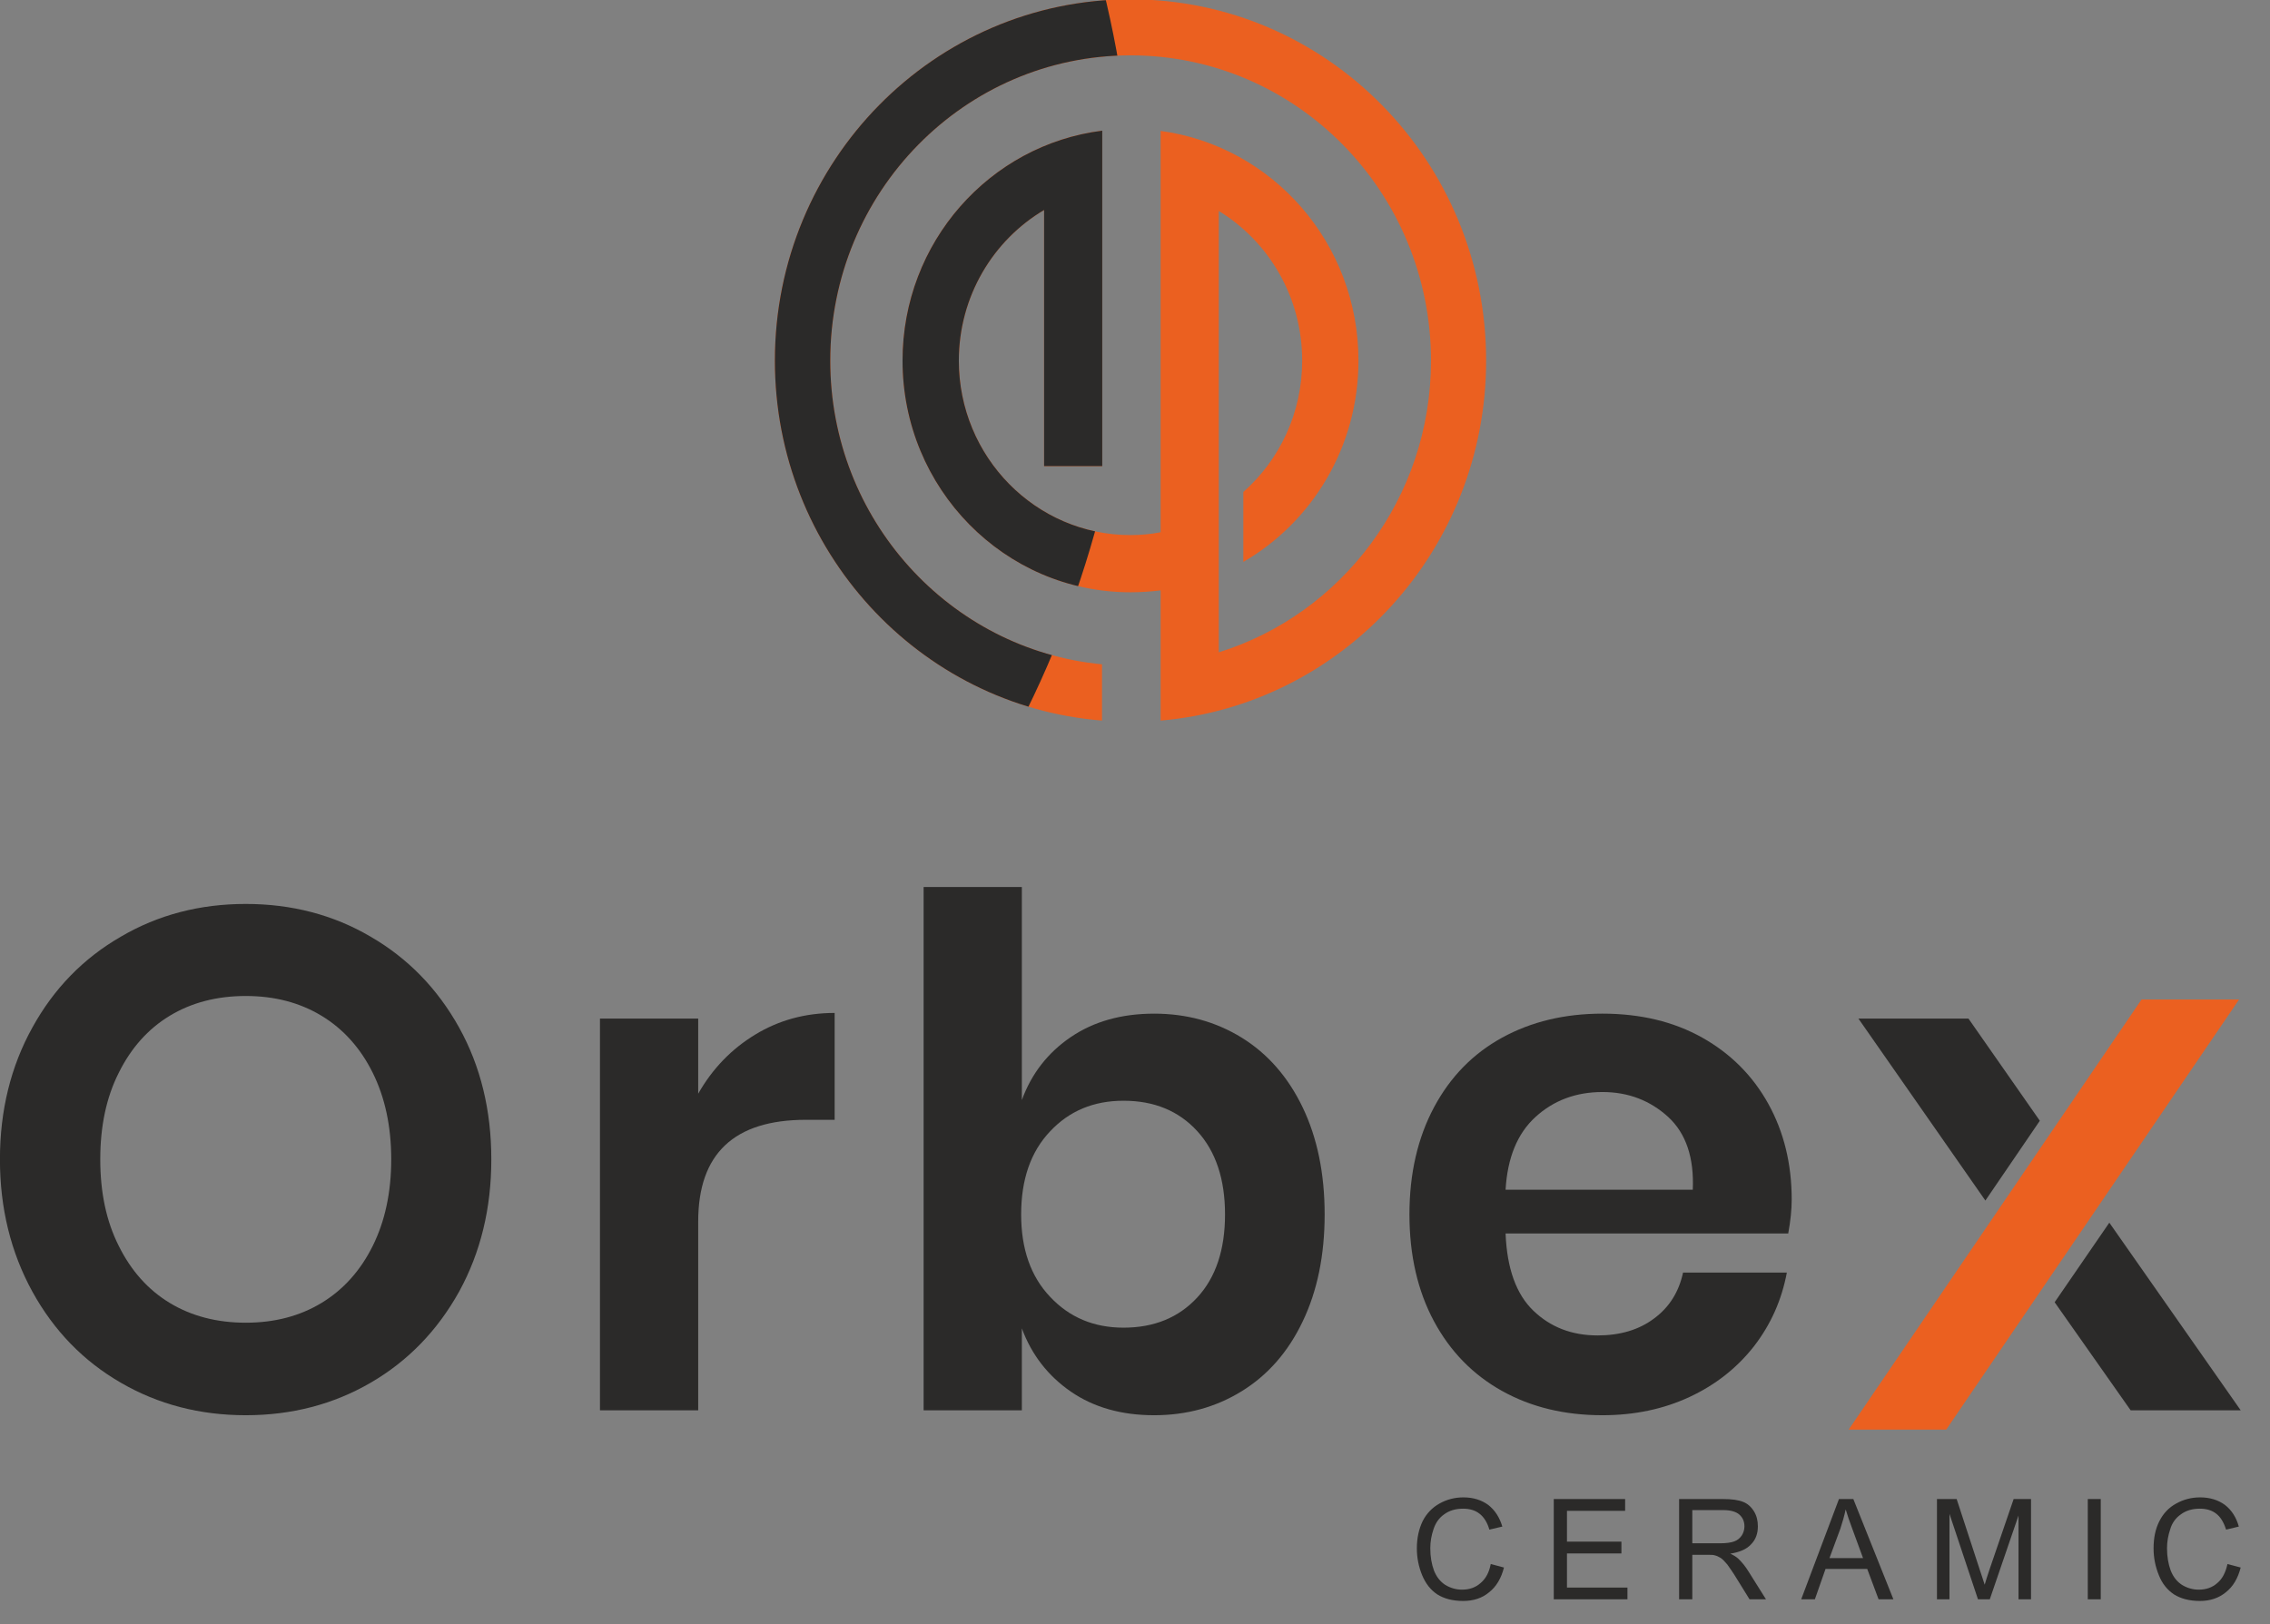
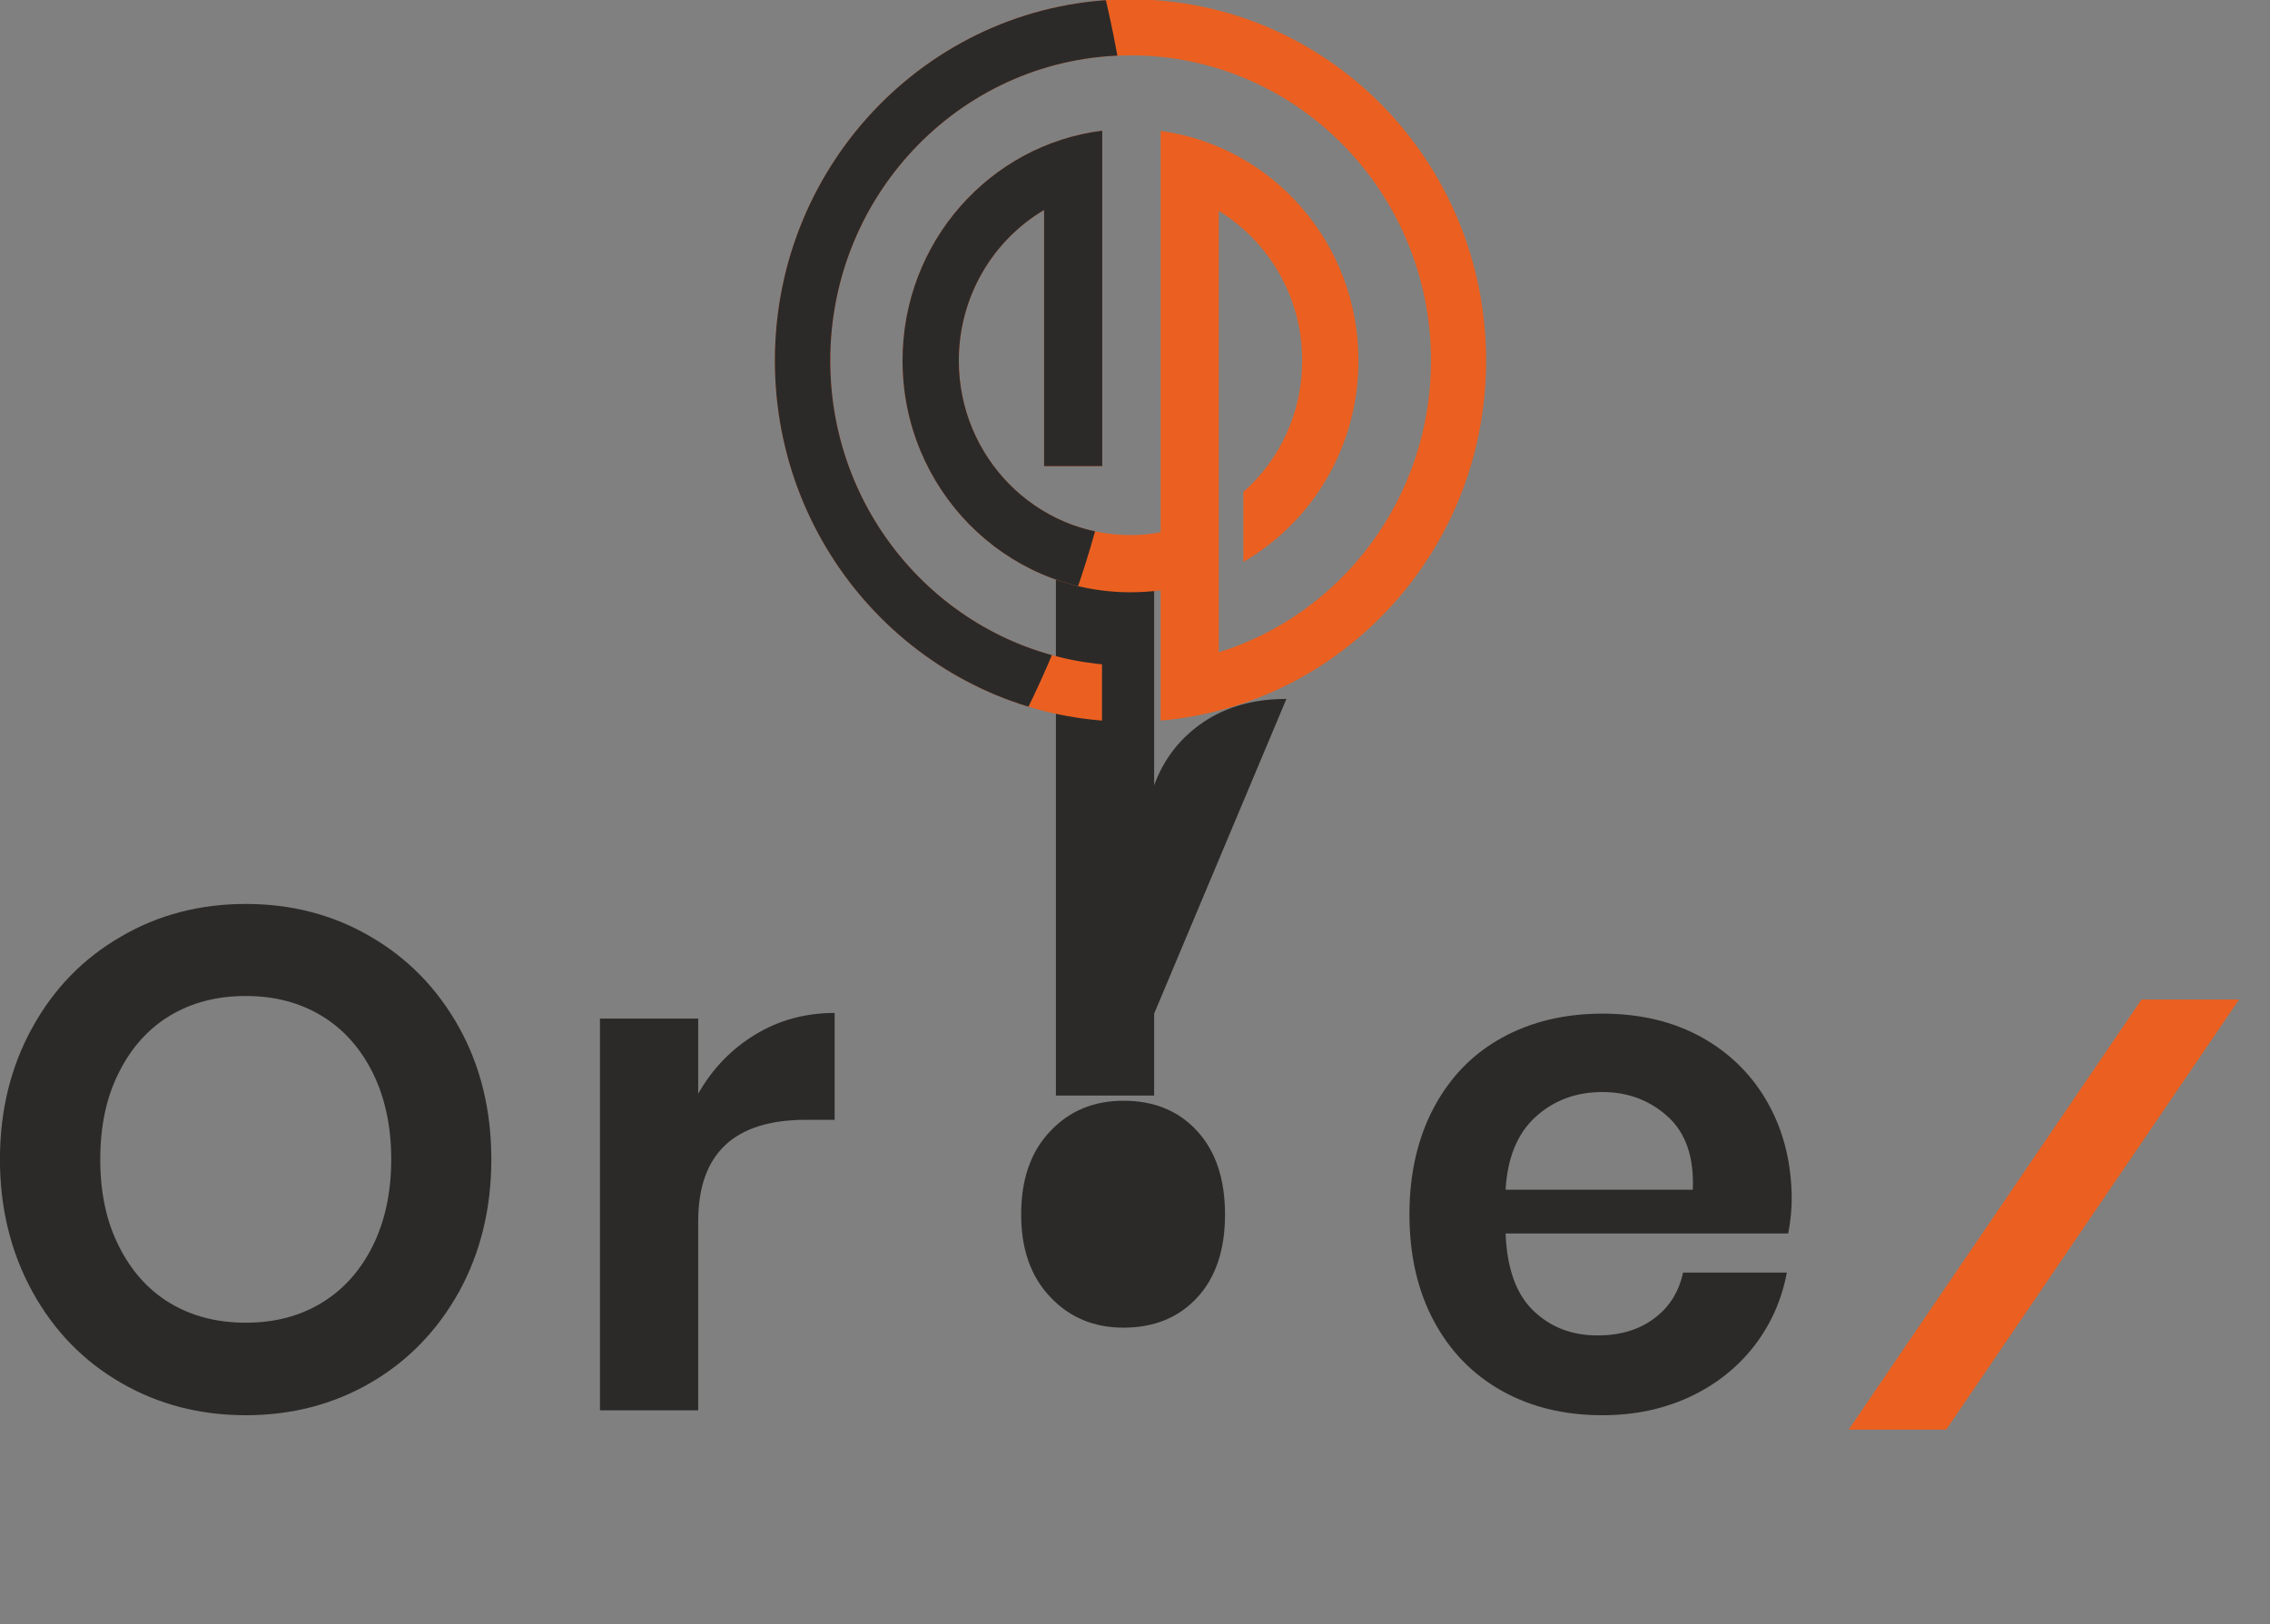
<svg xmlns="http://www.w3.org/2000/svg" xmlns:ns1="http://sodipodi.sourceforge.net/DTD/sodipodi-0.dtd" xmlns:ns2="http://www.inkscape.org/namespaces/inkscape" xml:space="preserve" width="102mm" height="73mm" version="1.1" style="clip-rule:evenodd;fill-rule:evenodd;image-rendering:optimizeQuality;shape-rendering:geometricPrecision;text-rendering:geometricPrecision" viewBox="0 0 10200 7300" id="svg38" ns1:docname="logo.svg" ns2:version="1.0.2-2 (e86c870879, 2021-01-15)">
  <rect x="0" y="0" width="10200" height="7300" fill="#808080" stroke="none" />
  <ns1:namedview pagecolor="#ffffff" bordercolor="#666666" borderopacity="1" objecttolerance="10" gridtolerance="10" guidetolerance="10" ns2:pageopacity="0" ns2:pageshadow="2" ns2:window-width="1920" ns2:window-height="1017" id="namedview40" showgrid="false" fit-margin-top="0" fit-margin-left="0" fit-margin-right="0" fit-margin-bottom="0" ns2:zoom="0.88541667" ns2:cx="480" ns2:cy="342.21176" ns2:window-x="-8" ns2:window-y="-8" ns2:window-maximized="1" ns2:current-layer="svg38" units="mm" height="209mm" />
  <defs id="defs7">
    <style type="text/css" id="style2">
   
    .fil4 {fill:none}
    .fil0 {fill:#FEFEFE}
    .fil3 {fill:#2B2A29}
    .fil2 {fill:#EB6020}
    .fil1 {fill:#2B2A29;fill-rule:nonzero}
   
  </style>
    <clipPath id="id0">
      <path d="m 12744,9298 c 848,0 1535,687 1535,1535 0,803 -618,1462 -1404,1529 v 0 h -1 v -553 c -43,5 -86,8 -130,8 -544,0 -984,-441 -984,-984 0,-503 376,-917 862,-977 v 246 0 1179 h -251 v -1088 c -220,128 -368,367 -368,640 0,409 332,741 741,741 44,0 88,-4 130,-12 v -1459 -73 -173 c 482,64 854,476 854,976 0,366 -200,686 -497,855 v -297 c 156,-136 254,-335 254,-558 0,-270 -144,-506 -360,-636 v 1875 c 530,-162 916,-656 916,-1239 0,-716 -581,-1297 -1297,-1297 -716,0 -1296,581 -1296,1297 0,674 515,1228 1173,1290 v 239 c -790,-62 -1412,-723 -1412,-1529 0,-848 688,-1535 1535,-1535 z" id="path4" />
    </clipPath>
  </defs>
  <g id="Layer_x0020_1" transform="translate(0,2330.823)">
    <rect class="fil0" width="10757.646" height="7888.942" id="rect10" x="1524" y="11444.941" />
    <g id="_2655260117296" transform="matrix(1.041,0,0,1.058,-8186.689,-12171.171)">
      <path class="fil1" d="m 8925,13141 c 198,0 378,46 539,139 161,92 288,220 382,386 93,165 139,352 139,560 0,208 -46,395 -139,562 -94,166 -221,295 -382,387 -161,92 -341,138 -539,138 -198,0 -378,-46 -539,-138 -162,-92 -289,-221 -382,-387 -93,-167 -140,-354 -140,-562 0,-208 47,-395 140,-560 93,-166 220,-294 382,-386 161,-93 341,-139 539,-139 z m 0,391 c -124,0 -234,28 -328,84 -94,56 -167,137 -220,242 -54,105 -80,228 -80,368 0,140 26,263 80,368 53,105 126,186 220,242 94,56 204,84 328,84 124,0 233,-28 327,-84 94,-56 168,-137 221,-242 53,-105 80,-228 80,-368 0,-140 -27,-263 -80,-368 -53,-105 -127,-186 -221,-242 -94,-56 -203,-84 -327,-84 z" id="path12" />
      <path class="fil1" d="m 10878,13947 c 62,-107 144,-190 246,-251 102,-61 216,-92 343,-92 v 454 h -124 c -310,0 -465,144 -465,432 v 802 h -424 v -1664 h 424 z" id="path14" />
-       <path class="fil1" d="m 12846,13607 c 140,0 266,34 378,102 112,68 200,167 263,296 63,129 95,281 95,455 0,174 -32,326 -95,455 -63,130 -151,228 -263,296 -112,68 -238,102 -378,102 -140,0 -260,-33 -359,-100 -99,-67 -170,-157 -212,-269 v 348 h -424 v -2223 h 424 v 905 c 42,-113 113,-202 212,-268 99,-66 219,-99 359,-99 z m -132,370 c -129,0 -234,43 -317,130 -84,87 -125,205 -125,353 0,146 41,263 125,350 83,87 188,131 317,131 132,0 238,-43 318,-128 80,-85 120,-203 120,-353 0,-150 -40,-268 -120,-354 -80,-86 -186,-129 -318,-129 z" id="path16" />
+       <path class="fil1" d="m 12846,13607 v 348 h -424 v -2223 h 424 v 905 c 42,-113 113,-202 212,-268 99,-66 219,-99 359,-99 z m -132,370 c -129,0 -234,43 -317,130 -84,87 -125,205 -125,353 0,146 41,263 125,350 83,87 188,131 317,131 132,0 238,-43 318,-128 80,-85 120,-203 120,-353 0,-150 -40,-268 -120,-354 -80,-86 -186,-129 -318,-129 z" id="path16" />
      <path class="fil1" d="m 15598,14397 c 0,42 -5,90 -15,144 h -1220 c 6,149 46,258 120,328 74,70 166,105 277,105 98,0 179,-24 244,-72 66,-48 107,-113 125,-195 h 448 c -22,116 -69,220 -141,312 -73,92 -165,164 -278,216 -113,52 -239,78 -377,78 -163,0 -307,-34 -433,-103 -126,-69 -224,-168 -294,-296 -70,-128 -106,-280 -106,-454 0,-174 36,-326 106,-455 70,-129 168,-228 294,-296 126,-68 270,-102 433,-102 164,0 308,34 431,102 123,68 218,162 285,281 67,119 101,255 101,407 z m -427,-42 c 6,-136 -29,-239 -106,-309 -78,-70 -172,-106 -284,-106 -115,0 -211,36 -289,106 -78,70 -121,173 -129,309 z" id="path18" />
-       <path class="fil1" d="m 17061,15292 -328,-459 236,-338 v 0 l 567,797 z m -627,-891 -548,-773 h 475 l 308,434 z" id="path20" />
-       <path class="fil1" d="m 14299,15945 57,15 c -12,46 -33,81 -64,105 -30,25 -68,37 -112,37 -46,0 -83,-10 -112,-28 -29,-19 -50,-46 -65,-81 -15,-36 -23,-74 -23,-114 0,-45 9,-83 25,-116 17,-33 42,-58 73,-75 31,-17 65,-26 103,-26 42,0 78,11 107,32 29,22 49,53 61,92 l -56,13 c -9,-31 -24,-54 -43,-68 -18,-14 -42,-21 -70,-21 -33,0 -60,8 -82,24 -22,15 -37,36 -46,63 -9,26 -14,53 -14,81 0,37 6,68 16,95 11,27 27,47 49,61 22,13 46,20 72,20 32,0 58,-9 80,-28 22,-18 37,-45 44,-81 z m 272,150 v -426 h 308 v 50 h -251 v 131 h 235 v 50 h -235 v 145 h 261 v 50 z m 541,0 v -426 h 189 c 38,0 67,4 87,12 19,7 35,21 47,40 12,19 17,41 17,64 0,30 -9,56 -29,76 -19,21 -50,34 -90,40 15,7 26,14 34,21 16,15 32,34 46,57 l 74,116 h -71 l -56,-89 c -16,-26 -30,-45 -40,-59 -11,-13 -21,-23 -29,-28 -8,-5 -17,-9 -26,-11 -6,-2 -16,-2 -31,-2 h -65 v 189 z m 57,-238 h 121 c 26,0 46,-3 60,-8 14,-5 25,-14 33,-26 7,-11 11,-24 11,-38 0,-20 -7,-37 -22,-50 -14,-12 -37,-19 -69,-19 h -134 z m 470,238 163,-426 h 62 l 173,426 h -64 l -49,-129 h -180 l -46,129 z m 122,-175 h 145 l -44,-118 c -14,-36 -24,-66 -31,-89 -6,28 -14,55 -23,82 z m 464,175 v -426 h 85 l 100,301 c 10,28 16,49 21,63 4,-15 12,-38 22,-68 l 103,-296 h 75 v 426 h -54 v -356 l -124,356 h -51 l -123,-363 v 363 z m 651,0 v -426 h 56 v 426 z m 603,-150 57,15 c -12,46 -33,81 -64,105 -31,25 -68,37 -112,37 -46,0 -83,-10 -112,-28 -29,-19 -51,-46 -65,-81 -15,-36 -23,-74 -23,-114 0,-45 8,-83 25,-116 17,-33 41,-58 73,-75 31,-17 65,-26 103,-26 42,0 78,11 107,32 29,22 49,53 60,92 l -55,13 c -10,-31 -24,-54 -43,-68 -18,-14 -42,-21 -70,-21 -33,0 -60,8 -82,24 -22,15 -38,36 -46,63 -9,26 -14,53 -14,81 0,37 6,68 16,95 11,27 27,47 49,61 22,13 46,20 72,20 32,0 58,-9 80,-28 22,-18 36,-45 44,-81 z" id="path22" />
      <path class="fil2" d="m 12744,9298 c 848,0 1535,687 1535,1535 0,803 -618,1462 -1404,1529 v 0 h -1 v -553 c -43,5 -86,8 -130,8 -544,0 -984,-441 -984,-984 0,-503 376,-917 862,-977 v 246 0 1179 h -251 v -1088 c -220,128 -368,367 -368,640 0,409 332,741 741,741 44,0 88,-4 130,-12 v -1459 -73 -173 c 482,64 854,476 854,976 0,366 -200,686 -497,855 v -297 c 156,-136 254,-335 254,-558 0,-270 -144,-506 -360,-636 v 1875 c 530,-162 916,-656 916,-1239 0,-716 -581,-1297 -1297,-1297 -716,0 -1296,581 -1296,1297 0,674 515,1228 1173,1290 v 239 c -790,-62 -1412,-723 -1412,-1529 0,-848 688,-1535 1535,-1535 z" id="path24" />
      <g clip-path="url(#id0)" id="g30">
        <g id="g28">
          <ellipse class="fil3" id="ellipse26" ry="4188" rx="3916" cy="10341" cx="8844" />
        </g>
      </g>
-       <path class="fil4" d="m 12744,9298 c 848,0 1535,687 1535,1535 0,803 -618,1462 -1404,1529 v 0 h -1 v -553 c -43,5 -86,8 -130,8 -544,0 -984,-441 -984,-984 0,-503 376,-917 862,-977 v 246 0 1179 h -251 v -1088 c -220,128 -368,367 -368,640 0,409 332,741 741,741 44,0 88,-4 130,-12 v -1459 -73 -173 c 482,64 854,476 854,976 0,366 -200,686 -497,855 v -297 c 156,-136 254,-335 254,-558 0,-270 -144,-506 -360,-636 v 1875 c 530,-162 916,-656 916,-1239 0,-716 -581,-1297 -1297,-1297 -716,0 -1296,581 -1296,1297 0,674 515,1228 1173,1290 v 239 c -790,-62 -1412,-723 -1412,-1529 0,-848 688,-1535 1535,-1535 z" id="path32" />
      <polygon class="fil2" points="17529,13547 17108,13547 15844,15374 16265,15374 " id="polygon34" />
    </g>
-     <rect style="fill:#ffffff;stroke-width:26.458" id="rect48" width="1045.882" height="59.765" x="12281.646" y="597.647" />
    <rect style="fill:#ffffff;stroke-width:26.458" id="rect65" width="3376.706" height="209.176" x="23158.824" y="-1195.294" />
    <rect style="fill:#ffffff;stroke-width:26.458" id="rect67" width="1792.941" height="89.646" x="18258.117" y="7530.354" />
-     <rect style="fill:#ffffff;stroke-width:26.458" id="rect69" width="119.529" height="597.647" x="18646.588" y="7022.354" />
  </g>
</svg>